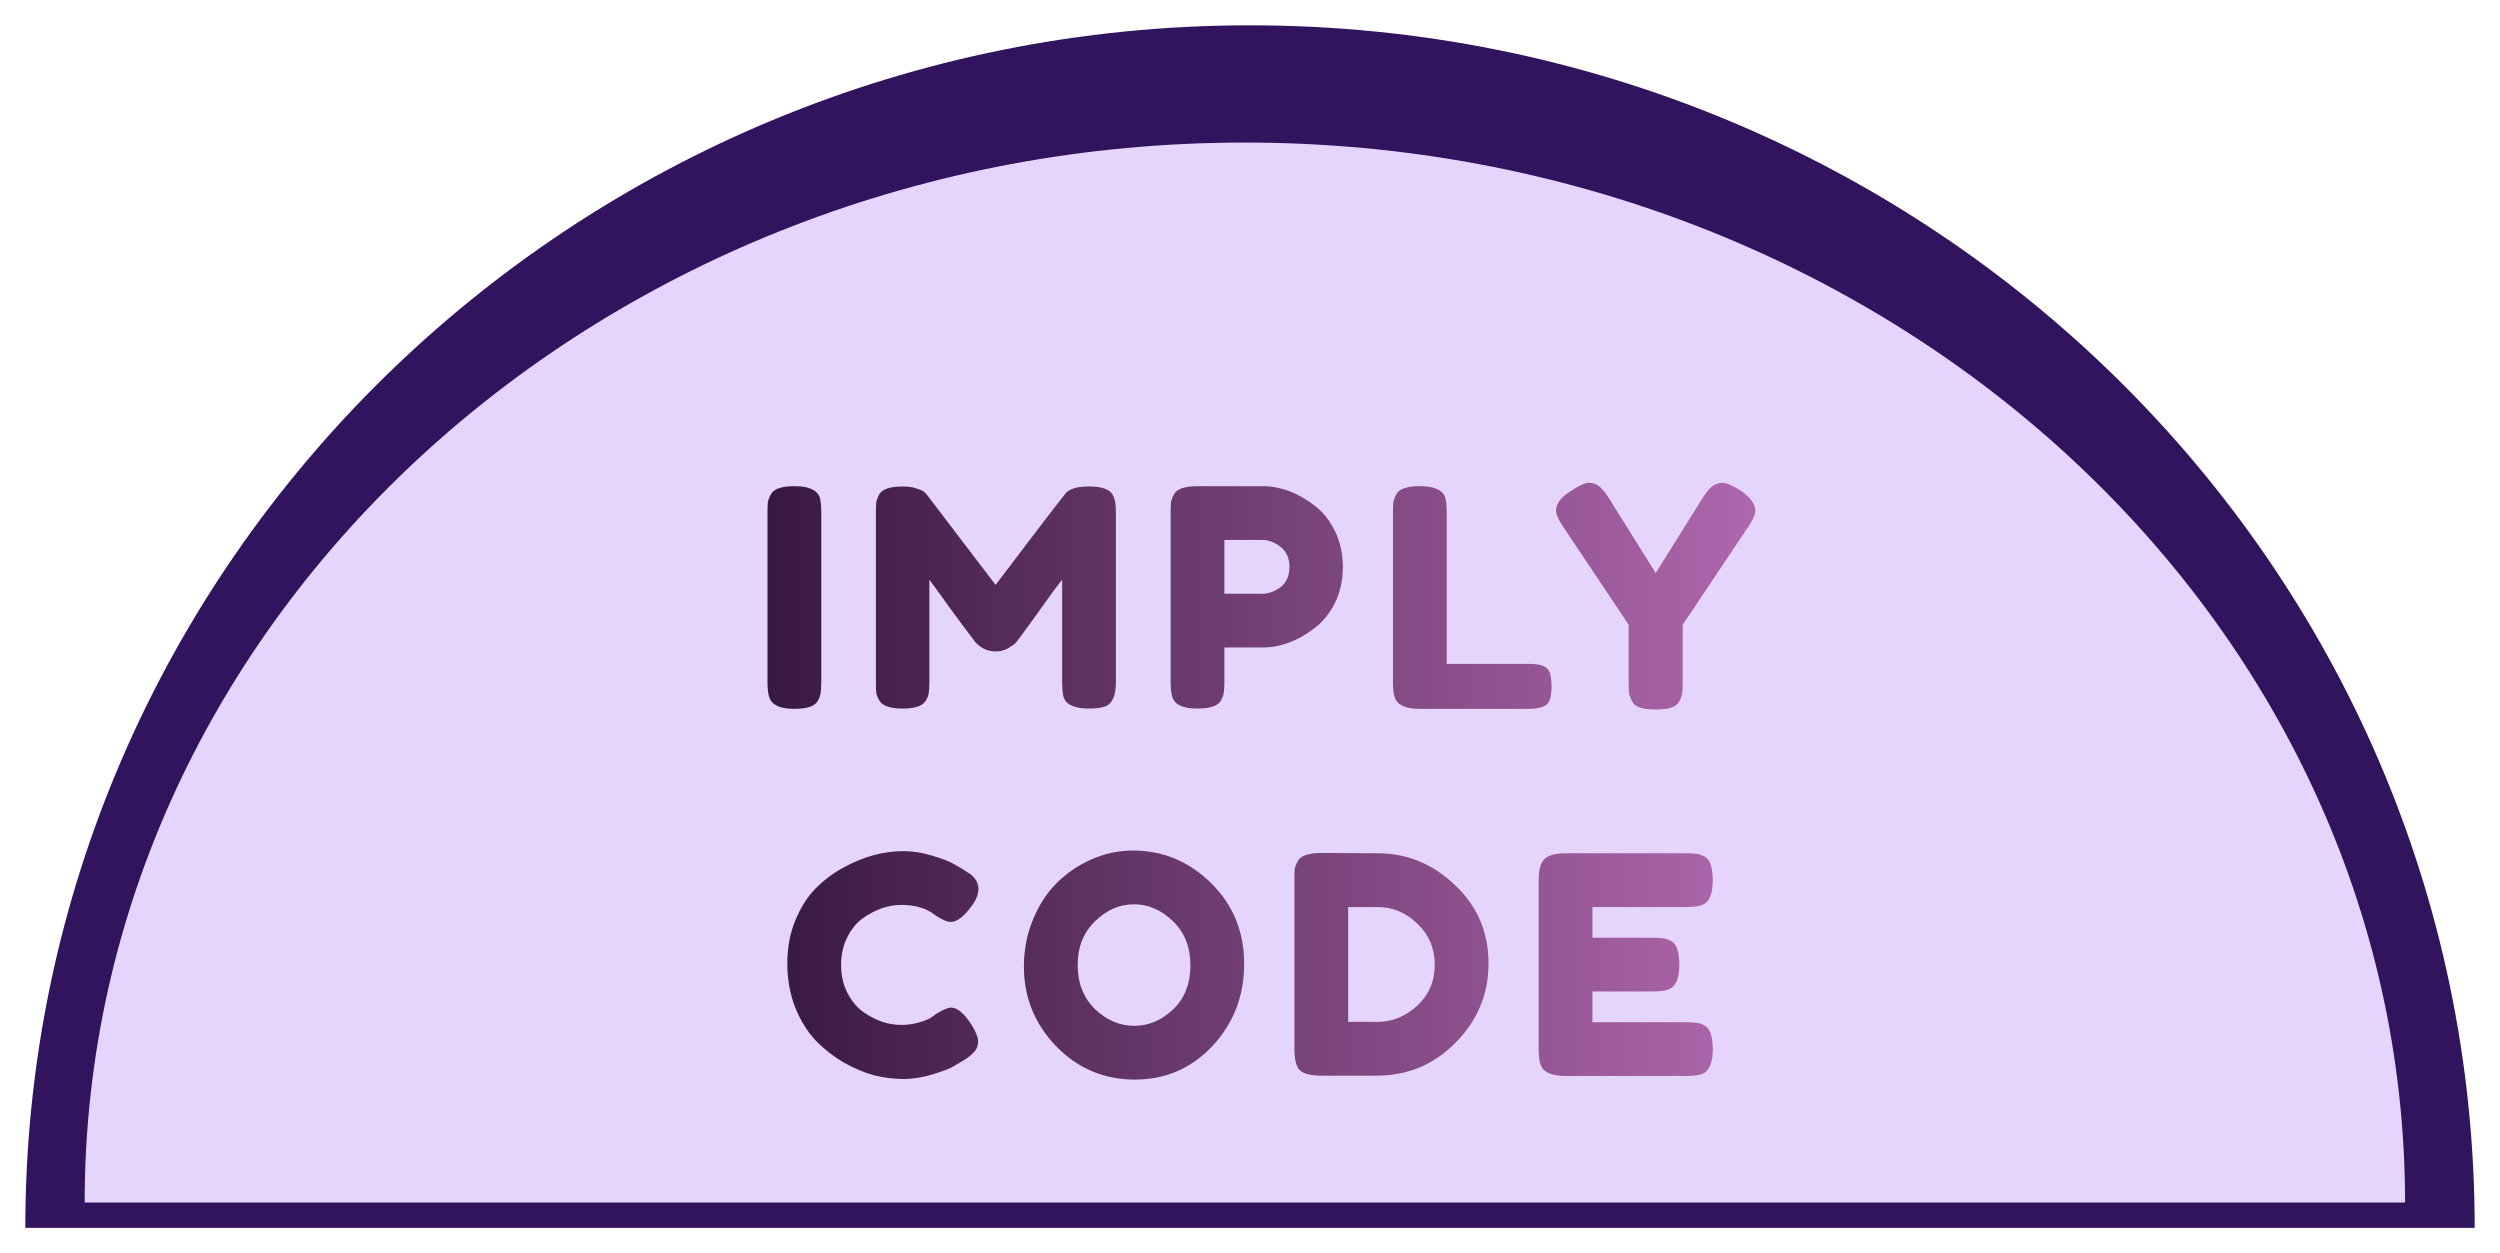
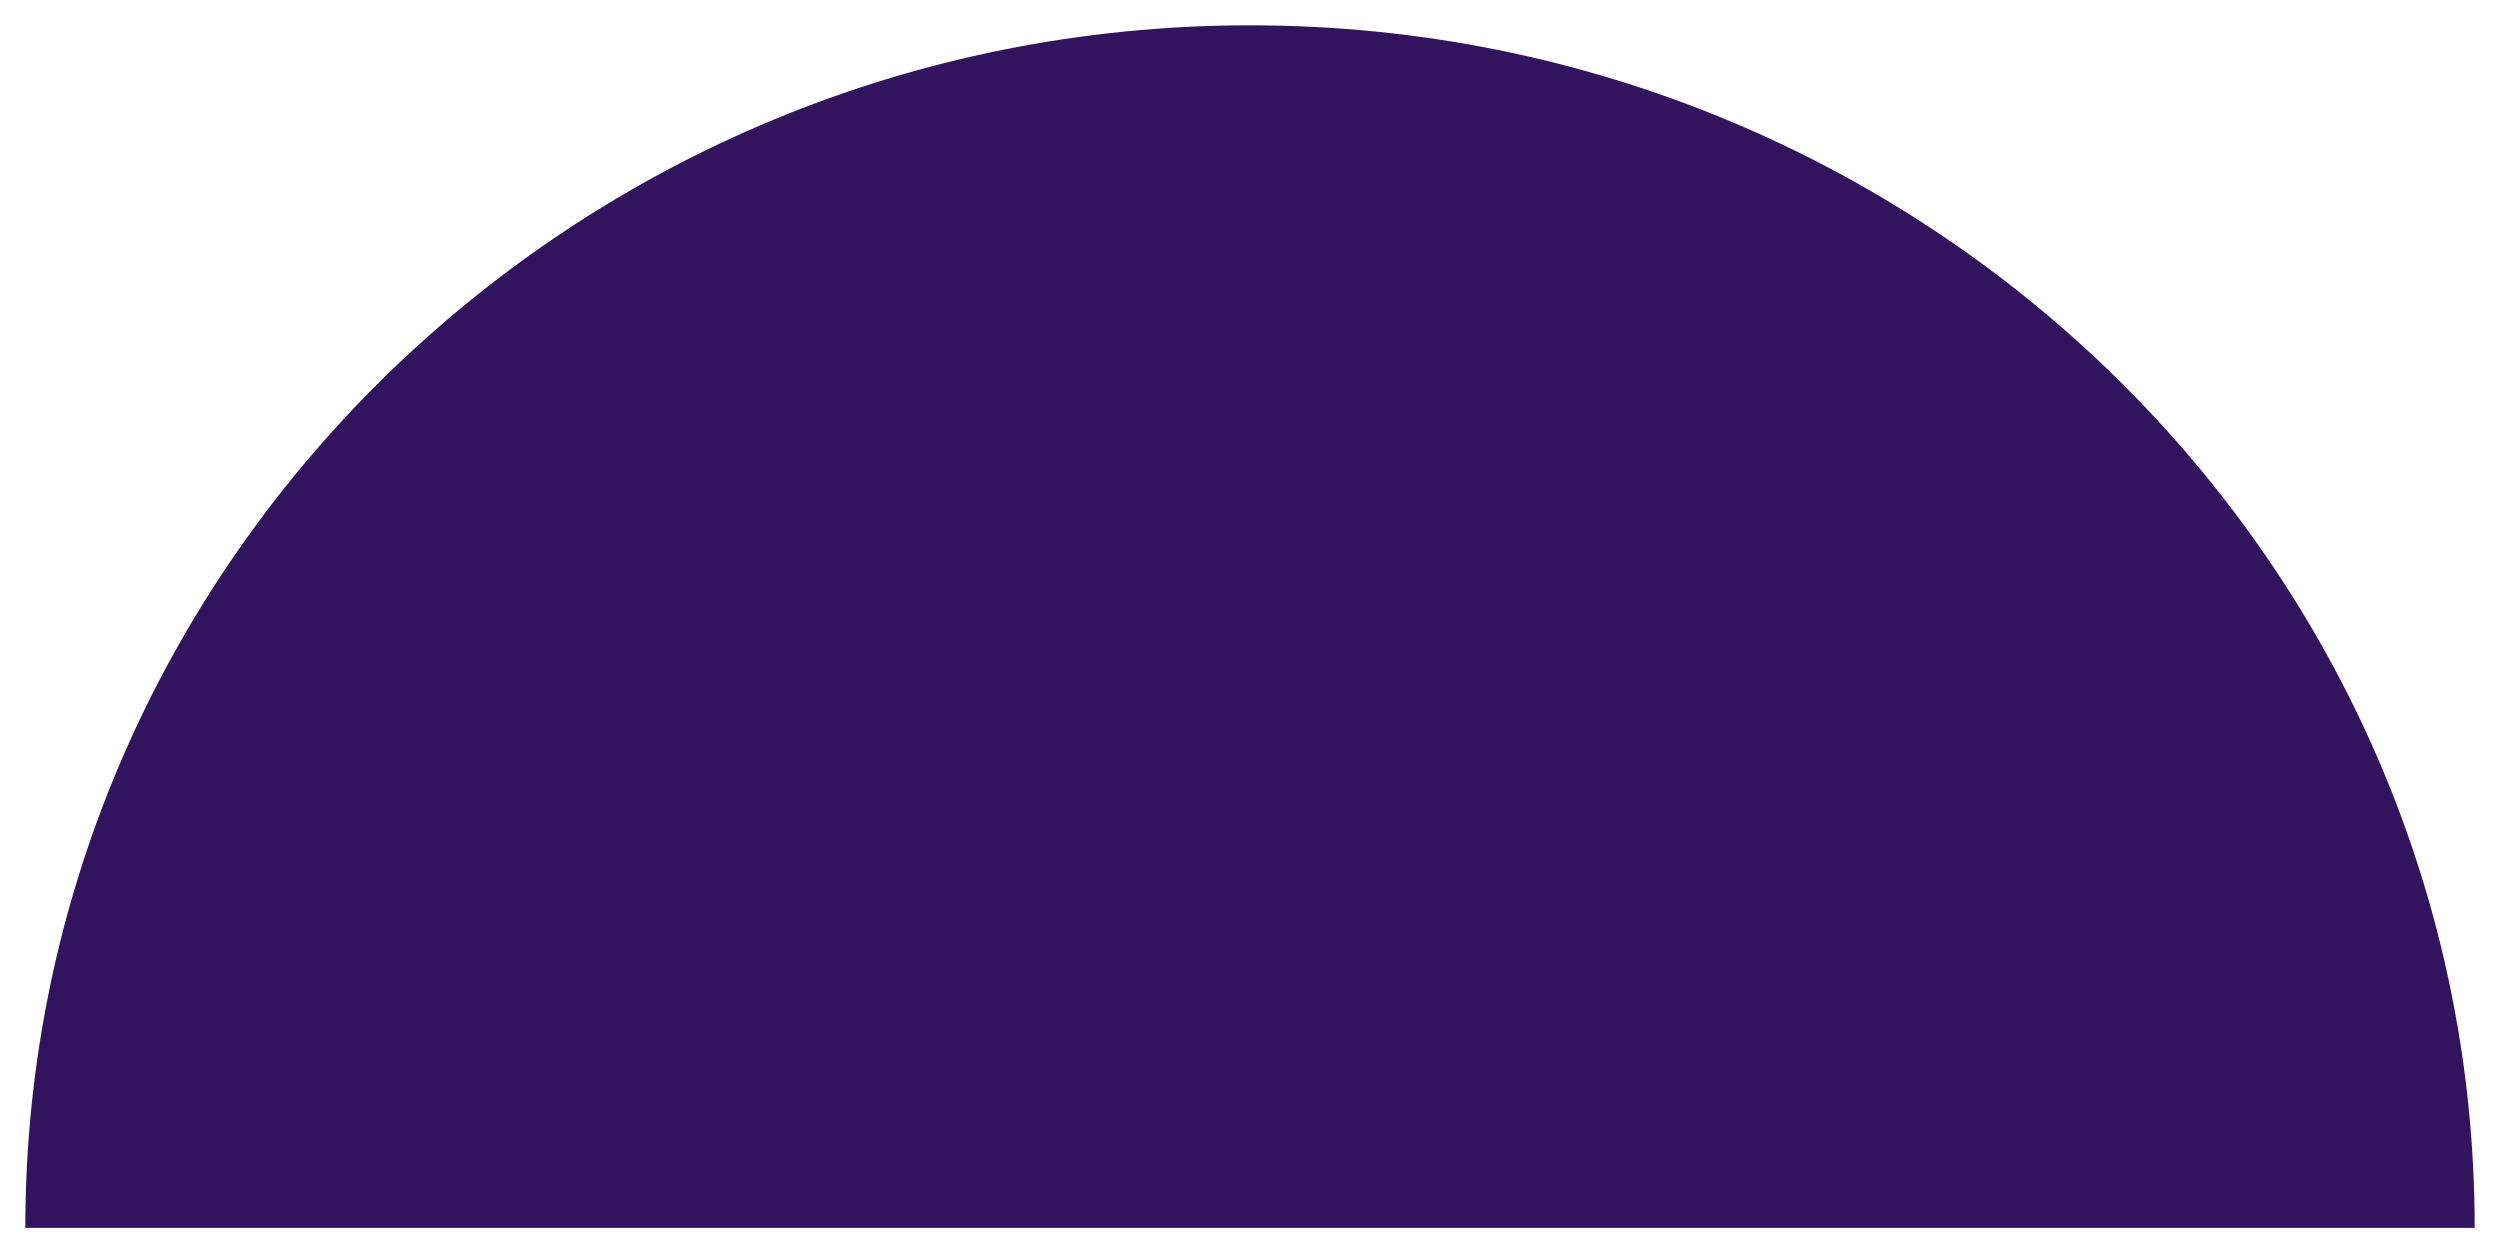
<svg xmlns="http://www.w3.org/2000/svg" width="395" height="198" viewBox="0 0 395 198" fill="none">
  <g filter="url(#filter0_d_31_37)">
    <path d="M197.5 0C304.367 0 391 85.065 391 189.999V190H4V189.999C4 85.065 90.633 0 197.5 0Z" fill="#31135E" />
  </g>
-   <path d="M196.688 22.523C297.928 22.523 380 97.505 380 190H13.375C13.375 97.505 95.447 22.523 196.688 22.523Z" fill="#E5D5FD" />
-   <path d="M121.265 81.04C121.265 80.304 121.281 79.76 121.313 79.408C121.377 79.024 121.537 78.592 121.793 78.112C122.241 77.248 123.489 76.816 125.537 76.816C127.777 76.816 129.105 77.408 129.521 78.592C129.681 79.136 129.761 79.968 129.761 81.088V107.776C129.761 108.544 129.729 109.104 129.665 109.456C129.633 109.808 129.489 110.224 129.233 110.704C128.785 111.568 127.537 112 125.489 112C123.249 112 121.937 111.392 121.553 110.176C121.361 109.664 121.265 108.848 121.265 107.728V81.04ZM175.785 78.16C176.041 78.64 176.185 79.072 176.217 79.456C176.281 79.84 176.313 80.4 176.313 81.136V107.776C176.313 109.984 175.705 111.28 174.489 111.664C173.881 111.856 173.113 111.952 172.185 111.952C171.257 111.952 170.521 111.872 169.977 111.712C169.433 111.552 169.017 111.36 168.729 111.136C168.441 110.912 168.217 110.592 168.057 110.176C167.897 109.632 167.817 108.8 167.817 107.68V91.6C167.017 92.592 165.849 94.176 164.313 96.352C162.777 98.496 161.801 99.84 161.385 100.384C160.969 100.928 160.681 101.312 160.521 101.536C160.361 101.728 159.961 102.016 159.321 102.4C158.713 102.752 158.041 102.928 157.305 102.928C156.601 102.928 155.945 102.768 155.337 102.448C154.761 102.096 154.345 101.76 154.089 101.44L153.705 100.912C153.065 100.112 151.801 98.416 149.913 95.824C148.025 93.2 147.001 91.792 146.841 91.6V107.776C146.841 108.512 146.809 109.072 146.745 109.456C146.713 109.808 146.569 110.208 146.313 110.656C145.833 111.52 144.585 111.952 142.569 111.952C140.617 111.952 139.401 111.52 138.921 110.656C138.665 110.208 138.505 109.792 138.441 109.408C138.409 109.024 138.393 108.448 138.393 107.68V81.04C138.393 80.304 138.409 79.76 138.441 79.408C138.505 79.024 138.665 78.592 138.921 78.112C139.401 77.28 140.649 76.864 142.665 76.864C143.529 76.864 144.265 76.976 144.873 77.2C145.513 77.392 145.929 77.6 146.121 77.824L146.409 78.112L157.305 92.416C162.745 85.216 166.377 80.464 168.201 78.16C168.745 77.296 170.025 76.864 172.041 76.864C174.089 76.864 175.337 77.296 175.785 78.16ZM210.927 83.92C211.759 85.616 212.175 87.504 212.175 89.584C212.175 91.664 211.759 93.552 210.927 95.248C210.095 96.912 209.023 98.24 207.711 99.232C205.055 101.28 202.303 102.304 199.455 102.304H193.455V107.728C193.455 108.464 193.423 109.024 193.359 109.408C193.327 109.76 193.183 110.176 192.927 110.656C192.479 111.52 191.231 111.952 189.183 111.952C186.943 111.952 185.631 111.36 185.247 110.176C185.055 109.632 184.959 108.8 184.959 107.68V81.04C184.959 80.304 184.975 79.76 185.007 79.408C185.071 79.024 185.231 78.592 185.487 78.112C185.935 77.248 187.183 76.816 189.231 76.816H199.503C202.319 76.816 205.055 77.84 207.711 79.888C209.023 80.88 210.095 82.224 210.927 83.92ZM199.503 93.808C200.463 93.808 201.407 93.456 202.335 92.752C203.263 92.048 203.727 90.992 203.727 89.584C203.727 88.176 203.263 87.12 202.335 86.416C201.407 85.68 200.447 85.312 199.455 85.312H193.455V93.808H199.503ZM228.583 104.896H241.639C242.695 104.896 243.463 105.024 243.943 105.28C244.423 105.504 244.743 105.872 244.903 106.384C245.063 106.896 245.143 107.584 245.143 108.448C245.143 109.28 245.063 109.952 244.903 110.464C244.743 110.976 244.471 111.328 244.087 111.52C243.479 111.84 242.647 112 241.591 112H224.311C222.071 112 220.759 111.392 220.375 110.176C220.183 109.664 220.087 108.848 220.087 107.728V81.04C220.087 80.304 220.103 79.76 220.135 79.408C220.199 79.024 220.359 78.592 220.615 78.112C221.063 77.248 222.311 76.816 224.359 76.816C226.599 76.816 227.927 77.408 228.343 78.592C228.503 79.136 228.583 79.968 228.583 81.088V104.896ZM274.995 77.488C276.563 78.576 277.347 79.632 277.347 80.656C277.347 81.264 276.979 82.112 276.243 83.2L265.875 98.704V107.872C265.875 108.608 265.843 109.168 265.779 109.552C265.747 109.904 265.603 110.32 265.347 110.8C265.091 111.28 264.659 111.616 264.051 111.808C263.443 112 262.627 112.096 261.603 112.096C260.579 112.096 259.763 112 259.155 111.808C258.547 111.616 258.115 111.28 257.859 110.8C257.603 110.288 257.443 109.856 257.379 109.504C257.347 109.12 257.331 108.544 257.331 107.776V98.704L246.963 83.2C246.227 82.112 245.859 81.264 245.859 80.656C245.859 79.632 246.563 78.656 247.971 77.728C249.379 76.768 250.387 76.288 250.995 76.288C251.603 76.288 252.083 76.416 252.435 76.672C252.979 77.024 253.555 77.68 254.163 78.64L261.603 90.544L269.043 78.64C269.651 77.68 270.179 77.056 270.627 76.768C271.075 76.448 271.587 76.288 272.163 76.288C272.771 76.288 273.715 76.688 274.995 77.488ZM147.102 160.784L147.966 160.16C149.054 159.52 149.822 159.2 150.27 159.2C151.262 159.2 152.334 160.096 153.486 161.888C154.19 163.008 154.542 163.904 154.542 164.576C154.542 165.248 154.318 165.808 153.87 166.256C153.454 166.704 152.958 167.104 152.382 167.456C151.806 167.808 151.246 168.144 150.702 168.464C150.19 168.784 149.118 169.2 147.486 169.712C145.854 170.224 144.27 170.48 142.734 170.48C141.23 170.48 139.694 170.288 138.126 169.904C136.59 169.488 134.99 168.816 133.326 167.888C131.694 166.928 130.222 165.776 128.91 164.432C127.598 163.056 126.51 161.312 125.646 159.2C124.814 157.056 124.398 154.736 124.398 152.24C124.398 149.744 124.814 147.488 125.646 145.472C126.478 143.424 127.534 141.744 128.814 140.432C130.126 139.088 131.614 137.968 133.278 137.072C136.414 135.344 139.566 134.48 142.734 134.48C144.238 134.48 145.758 134.72 147.294 135.2C148.862 135.648 150.046 136.112 150.846 136.592L151.998 137.264C152.574 137.616 153.022 137.904 153.342 138.128C154.174 138.8 154.59 139.568 154.59 140.432C154.59 141.264 154.254 142.144 153.582 143.072C152.334 144.8 151.214 145.664 150.222 145.664C149.646 145.664 148.83 145.312 147.774 144.608C146.43 143.52 144.638 142.976 142.398 142.976C140.318 142.976 138.27 143.696 136.254 145.136C135.294 145.84 134.494 146.832 133.854 148.112C133.214 149.392 132.894 150.848 132.894 152.48C132.894 154.08 133.214 155.52 133.854 156.8C134.494 158.08 135.31 159.088 136.302 159.824C138.254 161.232 140.286 161.936 142.398 161.936C143.39 161.936 144.318 161.808 145.182 161.552C146.078 161.296 146.718 161.04 147.102 160.784ZM179.009 134.384C183.745 134.384 187.857 136.096 191.345 139.52C194.833 142.944 196.577 147.2 196.577 152.288C196.577 157.344 194.913 161.664 191.585 165.248C188.257 168.8 184.161 170.576 179.297 170.576C174.433 170.576 170.289 168.816 166.865 165.296C163.473 161.776 161.777 157.584 161.777 152.72C161.777 150.064 162.257 147.584 163.217 145.28C164.177 142.944 165.457 140.992 167.057 139.424C168.657 137.856 170.497 136.624 172.577 135.728C174.657 134.832 176.801 134.384 179.009 134.384ZM170.273 152.48C170.273 155.328 171.185 157.648 173.009 159.44C174.865 161.2 176.929 162.08 179.201 162.08C181.473 162.08 183.521 161.216 185.345 159.488C187.169 157.76 188.081 155.44 188.081 152.528C188.081 149.616 187.153 147.28 185.297 145.52C183.473 143.76 181.425 142.88 179.153 142.88C176.881 142.88 174.833 143.776 173.009 145.568C171.185 147.328 170.273 149.632 170.273 152.48ZM208.787 134.768L217.667 134.816C222.307 134.816 226.387 136.496 229.907 139.856C233.427 143.184 235.187 147.296 235.187 152.192C235.187 157.056 233.459 161.232 230.003 164.72C226.579 168.208 222.419 169.952 217.523 169.952H208.739C206.787 169.952 205.571 169.552 205.091 168.752C204.707 168.08 204.515 167.056 204.515 165.68V138.992C204.515 138.224 204.531 137.664 204.563 137.312C204.627 136.96 204.787 136.544 205.043 136.064C205.491 135.2 206.739 134.768 208.787 134.768ZM217.667 161.456C219.971 161.456 222.051 160.608 223.907 158.912C225.763 157.184 226.691 155.024 226.691 152.432C226.691 149.84 225.779 147.68 223.955 145.952C222.163 144.192 220.051 143.312 217.619 143.312H213.011V161.456H217.667ZM251.608 161.504H266.392C267.128 161.504 267.672 161.536 268.024 161.6C268.408 161.632 268.84 161.776 269.32 162.032C270.184 162.48 270.616 163.728 270.616 165.776C270.616 168.016 270.024 169.328 268.84 169.712C268.296 169.904 267.464 170 266.344 170H247.336C245.096 170 243.784 169.392 243.4 168.176C243.208 167.664 243.112 166.848 243.112 165.728V139.04C243.112 137.408 243.416 136.304 244.024 135.728C244.632 135.12 245.784 134.816 247.48 134.816H266.392C267.128 134.816 267.672 134.848 268.024 134.912C268.408 134.944 268.84 135.088 269.32 135.344C270.184 135.792 270.616 137.04 270.616 139.088C270.616 141.328 270.024 142.64 268.84 143.024C268.296 143.216 267.464 143.312 266.344 143.312H251.608V148.16H261.112C261.848 148.16 262.392 148.192 262.744 148.256C263.128 148.288 263.56 148.432 264.04 148.688C264.904 149.136 265.336 150.384 265.336 152.432C265.336 154.672 264.728 155.984 263.512 156.368C262.968 156.56 262.136 156.656 261.016 156.656H251.608V161.504Z" fill="url(#paint0_linear_31_37)" />
  <defs>
    <filter id="filter0_d_31_37" x="0" y="0" width="395" height="198" filterUnits="userSpaceOnUse" color-interpolation-filters="sRGB">
      <feFlood flood-opacity="0" result="BackgroundImageFix" />
      <feColorMatrix in="SourceAlpha" type="matrix" values="0 0 0 0 0 0 0 0 0 0 0 0 0 0 0 0 0 0 127 0" result="hardAlpha" />
      <feOffset dy="4" />
      <feGaussianBlur stdDeviation="2" />
      <feComposite in2="hardAlpha" operator="out" />
      <feColorMatrix type="matrix" values="0 0 0 0 0.192 0 0 0 0 0.075 0 0 0 0 0.369 0 0 0 0.25 0" />
      <feBlend mode="normal" in2="BackgroundImageFix" result="effect1_dropShadow_31_37" />
      <feBlend mode="normal" in="SourceGraphic" in2="effect1_dropShadow_31_37" result="shape" />
    </filter>
    <linearGradient id="paint0_linear_31_37" x1="103" y1="116" x2="292" y2="116" gradientUnits="userSpaceOnUse">
      <stop stop-color="#2A0F33" />
      <stop offset="1" stop-color="#BA6EB7" />
    </linearGradient>
  </defs>
</svg>